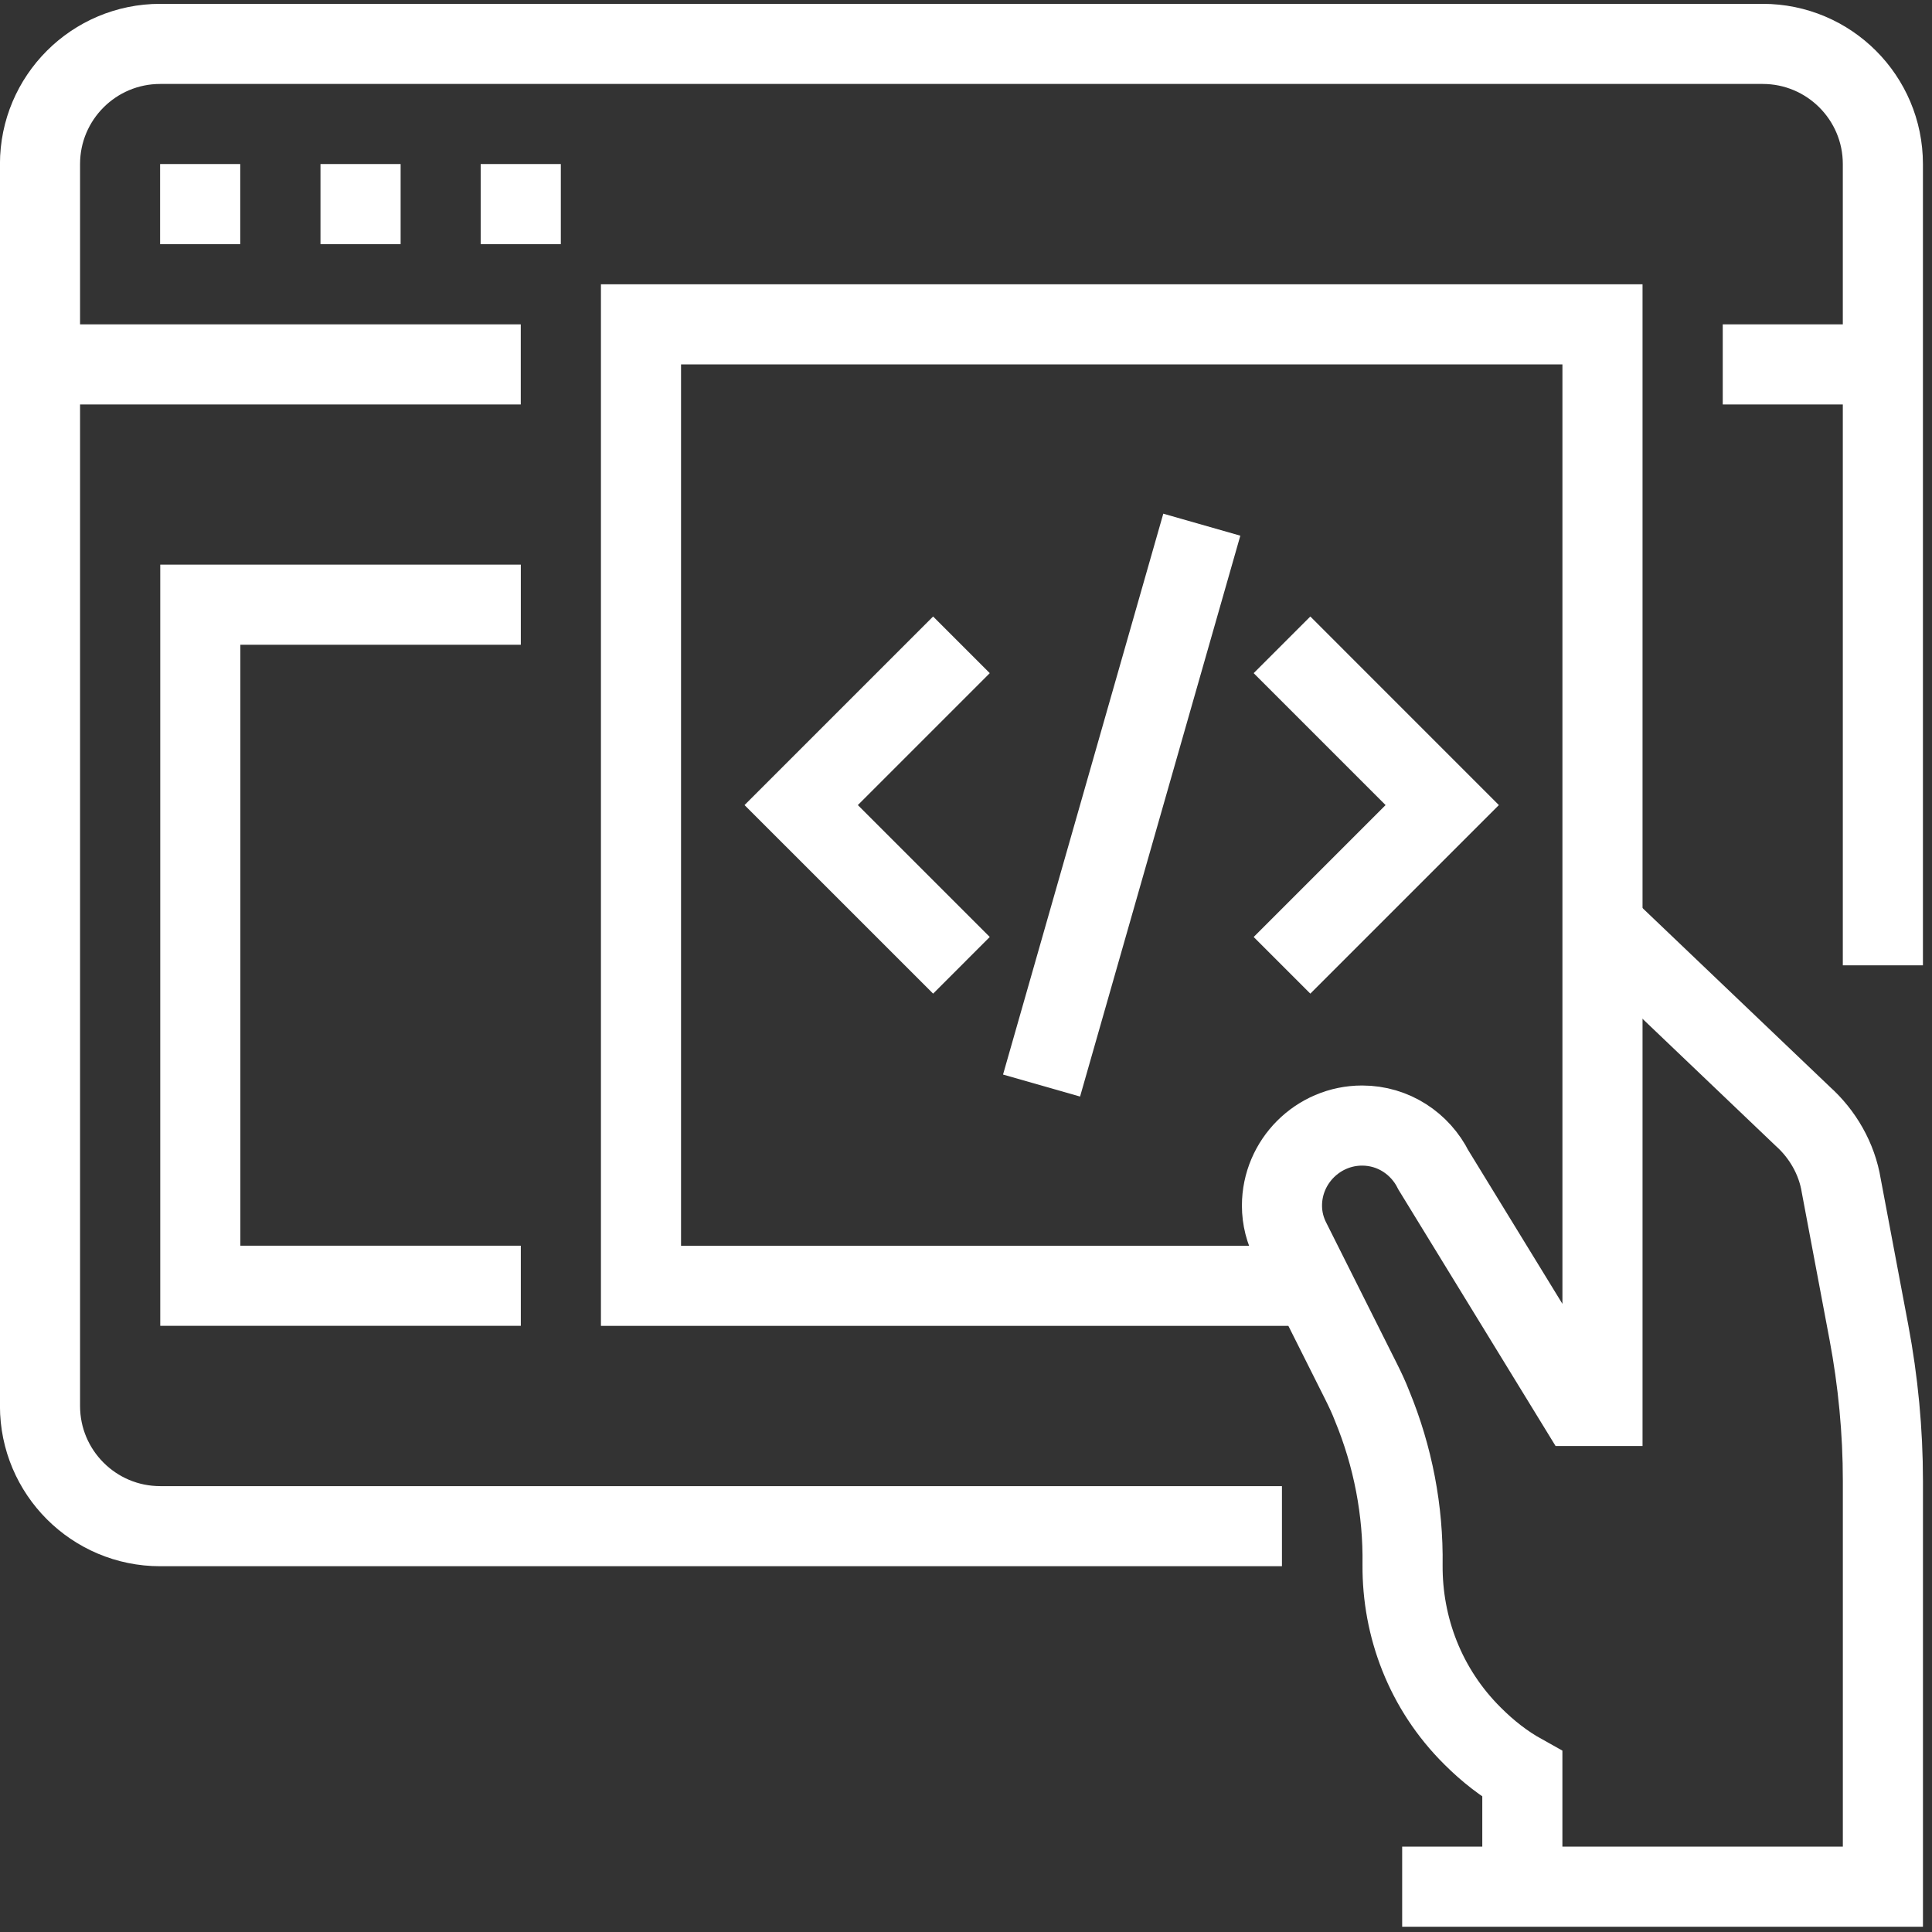
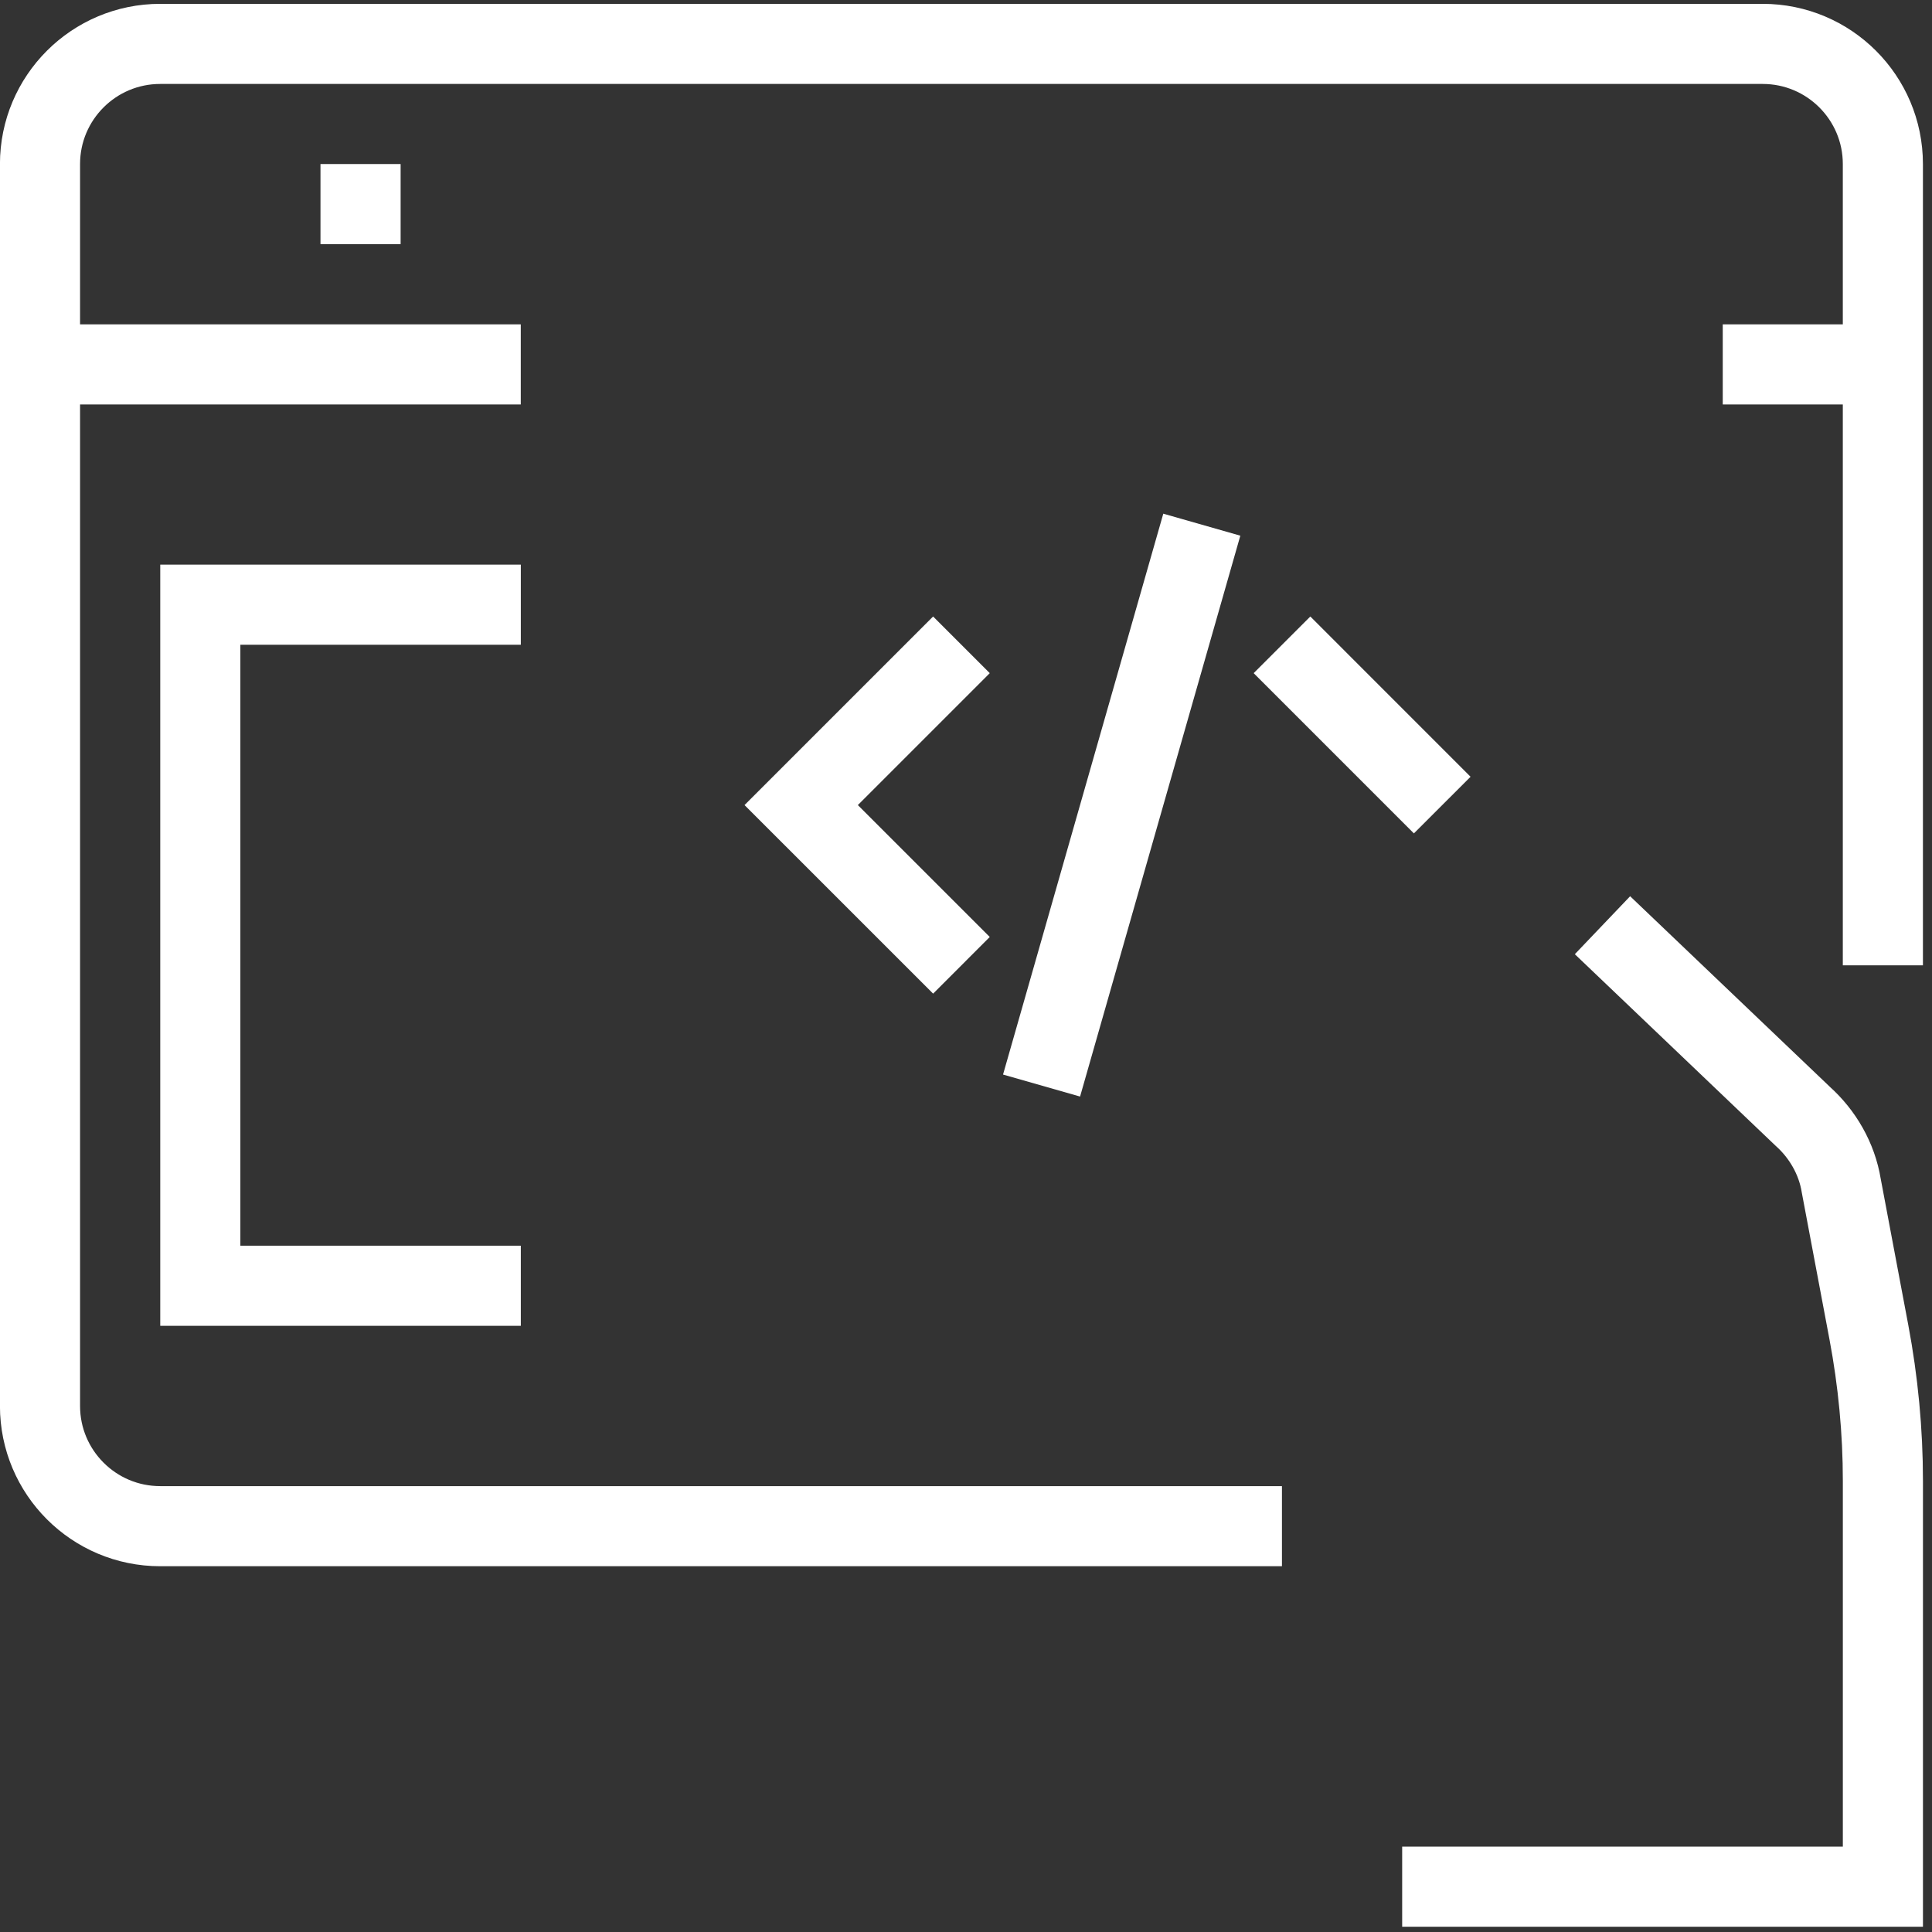
<svg xmlns="http://www.w3.org/2000/svg" width="75" height="75" viewBox="0 0 75 75" fill="none">
  <rect x="0" y="0" width="75" height="75" fill="#333333" stroke="none" />
  <g id="uuid-fcbf05dc-1179-40d1-82d7-6e562565219e" clip-path="url(#clip0_51_11744)">
    <g id="uuid-5b23e443-da49-481f-bf51-bfecc75c5c61">
      <path id="Vector" d="M20.216 14.146H1.553" stroke="white" stroke-width="3.11" stroke-miterlimit="10" />
      <path id="Vector_2" d="M12.441 7.923H15.552" stroke="white" stroke-width="3.11" stroke-miterlimit="10" />
-       <path id="Vector_3" d="M6.215 7.923H9.326" stroke="white" stroke-width="3.11" stroke-miterlimit="10" />
-       <path id="Vector_4" d="M18.66 7.923H21.771" stroke="white" stroke-width="3.11" stroke-miterlimit="10" />
      <path id="Vector_5" d="M73.093 37.473V6.369C73.093 3.793 71.003 1.704 68.427 1.704H6.219C3.643 1.704 1.553 3.793 1.553 6.369V54.58C1.553 57.156 3.643 59.246 6.219 59.246H49.765" stroke="white" stroke-width="3.11" stroke-miterlimit="10" />
      <path id="Vector_6" d="M20.218 23.474H7.776V49.913H20.218" stroke="white" stroke-width="3.11" stroke-miterlimit="10" />
      <path id="Vector_7" d="M37.323 25.032L31.102 31.253L37.323 37.473" stroke="white" stroke-width="3.11" stroke-miterlimit="10" />
-       <path id="Vector_8" d="M49.767 25.032L55.987 31.253L49.767 37.473" stroke="white" stroke-width="3.11" stroke-miterlimit="10" />
+       <path id="Vector_8" d="M49.767 25.032L55.987 31.253" stroke="white" stroke-width="3.11" stroke-miterlimit="10" />
      <path id="Vector_9" d="M40.433 42.141L46.654 20.368" stroke="white" stroke-width="3.11" stroke-miterlimit="10" />
      <path id="Vector_10" d="M62.208 35.917L69.984 43.336C70.746 44.02 71.306 44.969 71.477 46.026L72.55 51.718C72.908 53.616 73.094 55.56 73.094 57.488V73.242H54.432" stroke="white" stroke-width="3.11" stroke-miterlimit="10" />
-       <path id="Vector_11" d="M59.097 73.243V68.873C58.398 68.484 57.76 67.986 57.169 67.395C55.318 65.56 54.432 63.149 54.447 60.754C54.479 58.639 54.074 56.54 53.266 54.58C53.141 54.254 52.986 53.927 52.83 53.616L50.108 48.188C49.891 47.769 49.766 47.302 49.766 46.804C49.766 45.093 51.166 43.694 52.877 43.694C54.09 43.694 55.132 44.394 55.645 45.42L61.259 54.58H62.208V12.59H24.883V49.915H50.979" stroke="white" stroke-width="3.11" stroke-miterlimit="10" />
      <path id="Vector_12" d="M66.877 14.146H73.098" stroke="white" stroke-width="3.11" stroke-miterlimit="10" />
    </g>
  </g>
  <defs>
    <clipPath id="clip0_51_11744">
      <rect width="74.65" height="74.65" fill="white" transform="translate(0 0.146)" />
    </clipPath>
  </defs>
</svg>